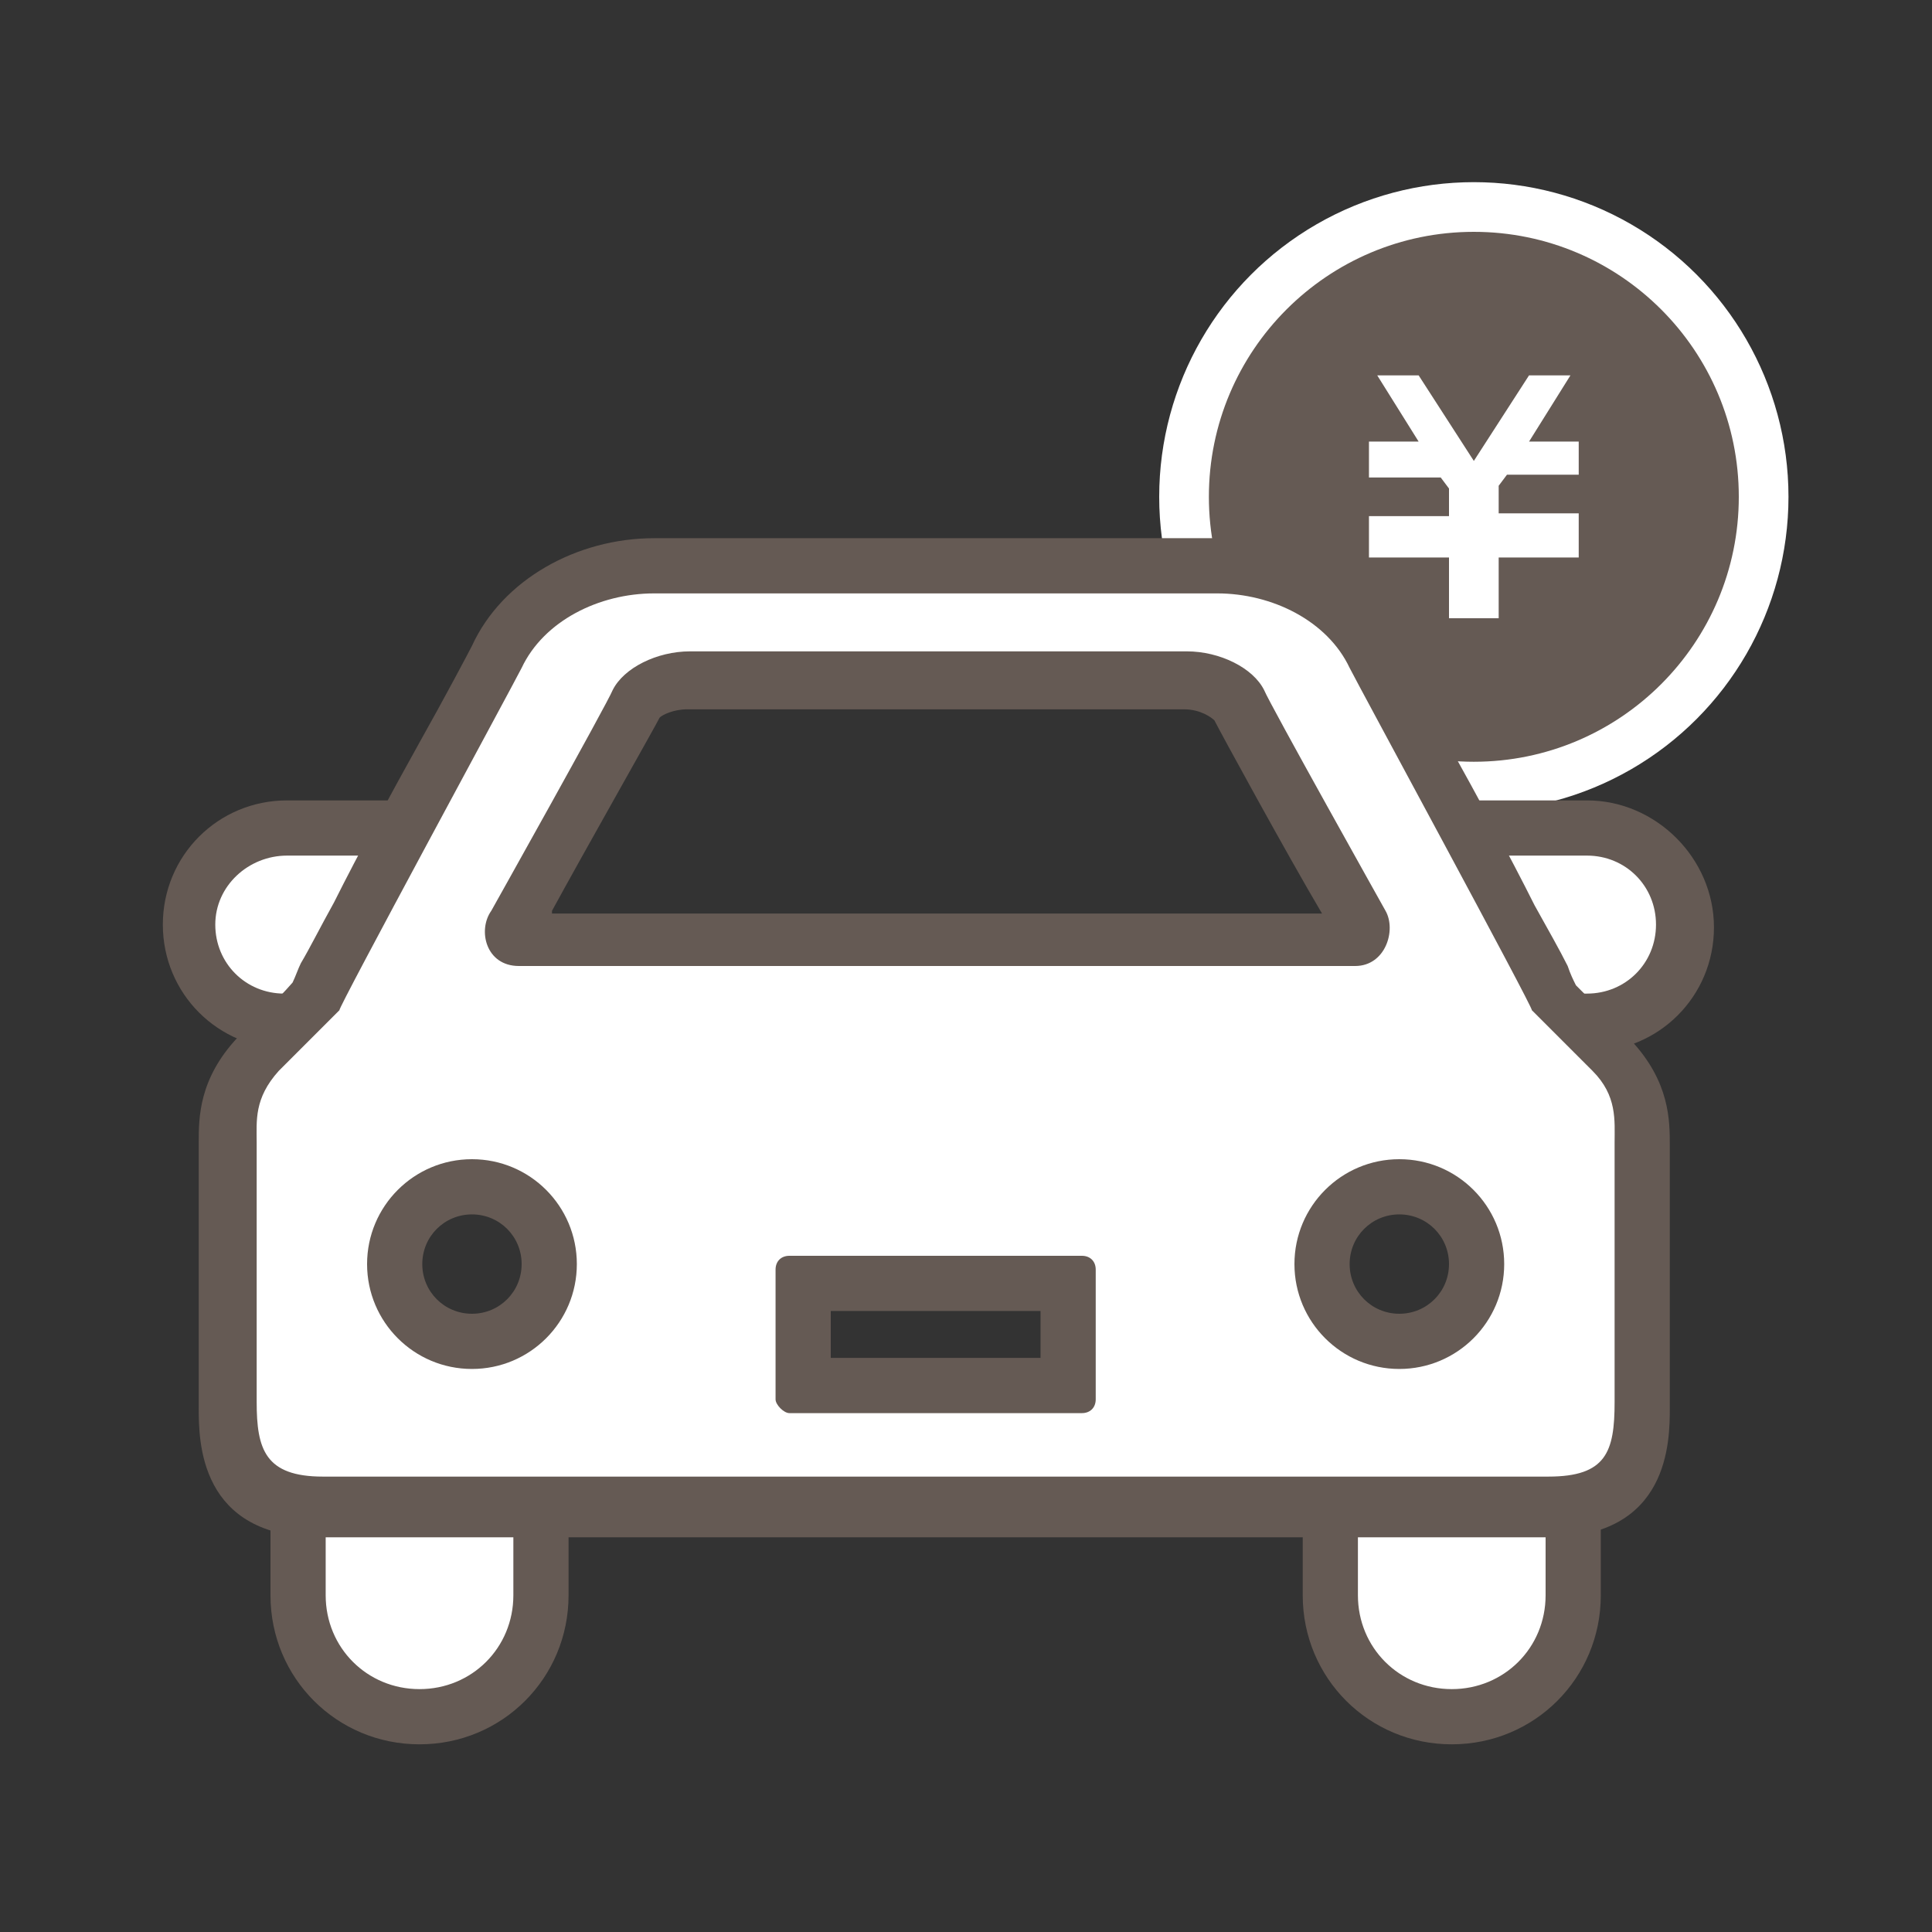
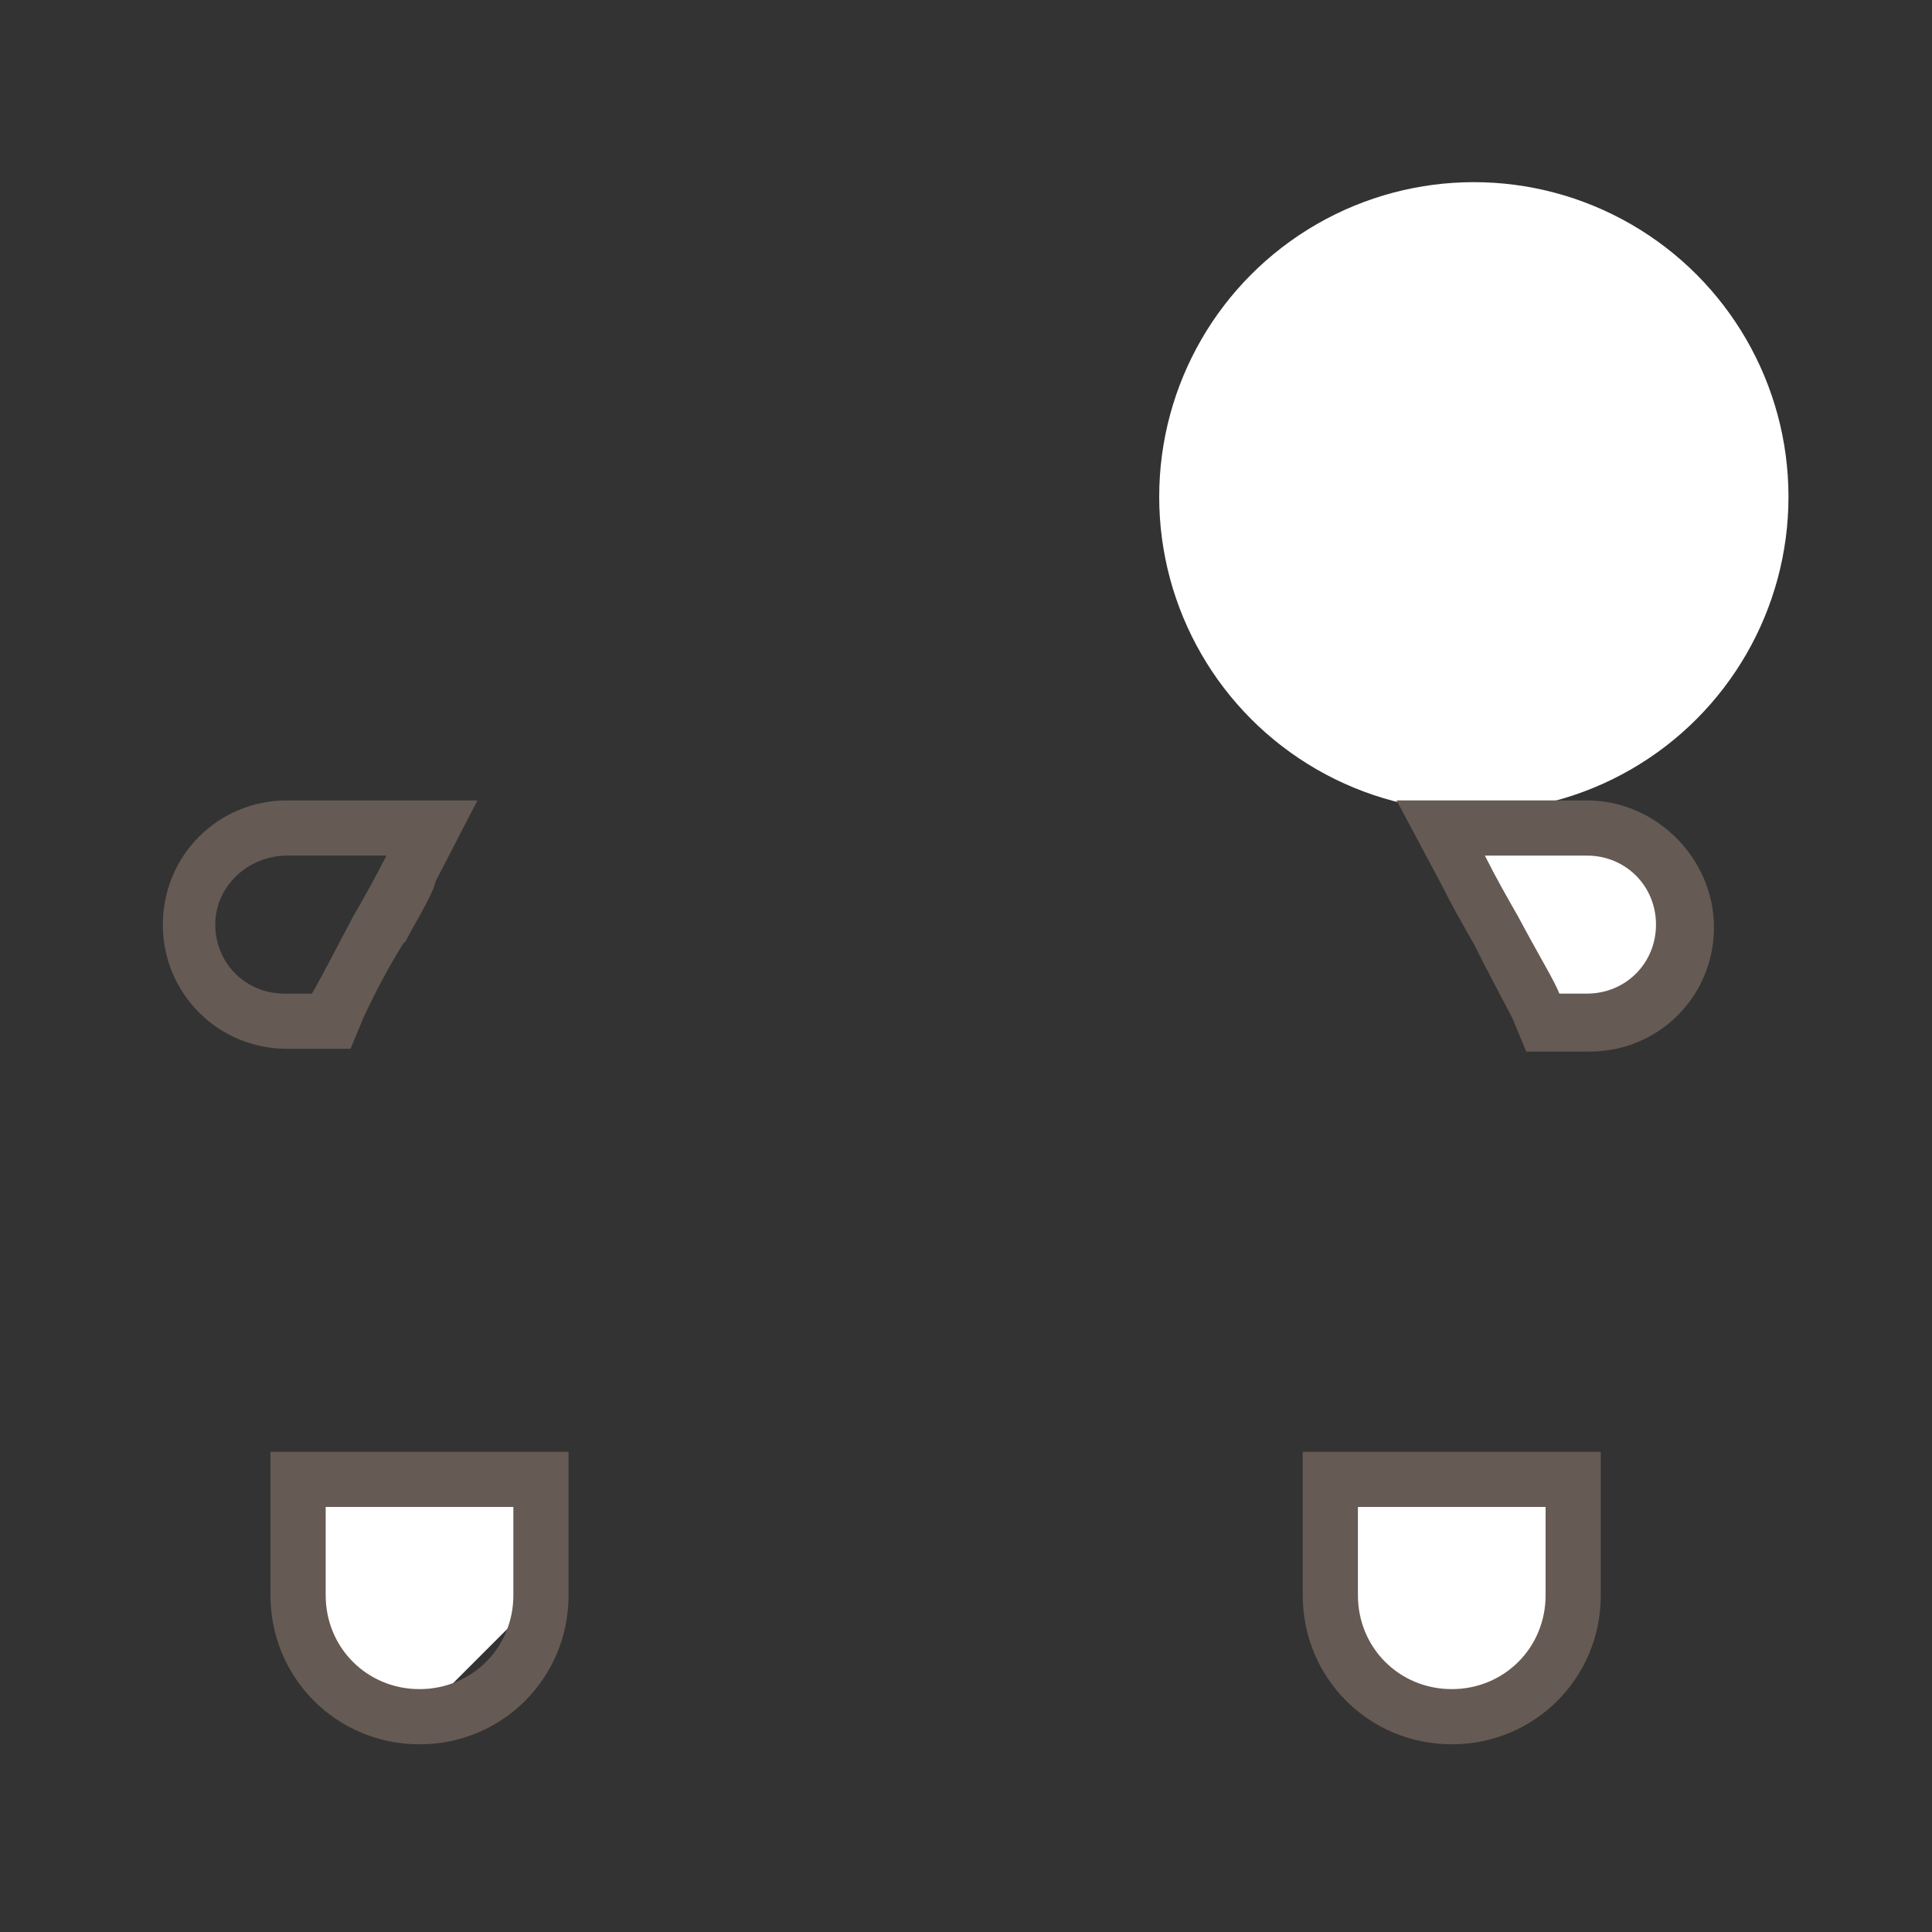
<svg xmlns="http://www.w3.org/2000/svg" version="1.1" id="レイヤー_1" x="0px" y="0px" viewBox="0 0 70 70" style="enable-background:new 0 0 70 70;" xml:space="preserve">
  <rect x="0" y="0" width="70" height="70" fill="#333333" stroke="none" />
  <style type="text/css">
	.st0{fill:#FFFFFF;}
	.st1{fill:#655A54;}
</style>
  <g>
    <circle class="st0" cx="53.4" cy="18" r="11.4" />
-     <path class="st1" d="M53.4,8.4c-5.3,0-9.6,4.3-9.6,9.6s4.3,9.6,9.6,9.6S63,23.3,63,18S58.7,8.4,53.4,8.4z M57.2,17.2h-2.6l-0.3,0.4   v1h2.9l0,0V20v0.2h-2.9v2.2h-1.8v-2.2h-2.9V20v-1.3l0,0h2.9v-1l-0.3-0.4h-2.6V16h1.8l-1.5-2.4h1.5l2,3.1l2-3.1h1.5L55.4,16h1.8   L57.2,17.2L57.2,17.2z" />
  </g>
  <g>
    <g>
-       <path class="st0" d="M10.4,37c-1.9,0-3.5-1.6-3.5-3.5S8.4,30,10.4,30h5.3c0,0-1.7,3.1-2,3.7c-0.8,1.5-1.2,2.3-1.4,2.8L12,37    L10.4,37L10.4,37z" />
      <path class="st1" d="M14,31c-0.4,0.8-0.8,1.5-1.2,2.2c-0.8,1.5-1.2,2.3-1.5,2.8h-1c-1.4,0-2.5-1.1-2.5-2.5S9,31,10.4,31L14,31     M17.3,29H14h-3.6c-2.5,0-4.5,2-4.5,4.5c0,2.5,2,4.5,4.5,4.5h1h1.3l0.5-1.2c0.2-0.4,0.6-1.3,1.4-2.6l0.1-0.1    c0.3-0.6,0.7-1.2,1-1.9l0.1-0.3L17.3,29L17.3,29z" />
    </g>
    <g>
      <path class="st0" d="M55.9,37l-0.3-0.6c-0.2-0.5-0.7-1.4-1.4-2.8c-0.4-0.7-0.8-1.4-1.2-2.2L52.2,30h5.3c1.9,0,3.5,1.6,3.5,3.5    S59.4,37,57.5,37H55.9z" />
      <path class="st1" d="M57.5,31c1.4,0,2.5,1.1,2.5,2.5S58.9,36,57.5,36h-1c-0.2-0.5-0.7-1.3-1.5-2.8c-0.4-0.7-0.8-1.4-1.2-2.2    L57.5,31 M57.5,29h-3.6h-3.3l1.6,3c0.4,0.8,0.8,1.5,1.2,2.2c0.7,1.4,1.2,2.3,1.4,2.7l0.5,1.2h1.3h1c2.5,0,4.5-2,4.5-4.5    S60,29,57.5,29L57.5,29z" />
    </g>
    <g>
-       <path class="st0" d="M15.2,62.2c-2.4,0-4.4-2-4.4-4.4v-4.2h8.8v4.2C19.6,60.3,17.7,62.2,15.2,62.2z" />
+       <path class="st0" d="M15.2,62.2c-2.4,0-4.4-2-4.4-4.4v-4.2h8.8v4.2z" />
      <path class="st1" d="M18.6,54.6v3.2c0,1.9-1.5,3.4-3.4,3.4s-3.4-1.5-3.4-3.4v-3.2H18.6 M20.6,52.6h-2h-6.8h-2v2v3.2    c0,3,2.4,5.4,5.4,5.4c3,0,5.4-2.4,5.4-5.4v-3.2V52.6L20.6,52.6z" />
    </g>
    <g>
      <path class="st0" d="M52.6,62.2c-2.4,0-4.4-2-4.4-4.4v-4.2H57v4.2C57,60.3,55,62.2,52.6,62.2z" />
      <path class="st1" d="M56,54.6v3.2c0,1.9-1.5,3.4-3.4,3.4s-3.4-1.5-3.4-3.4v-3.2H56 M58,52.6h-2h-6.8h-2v2v3.2c0,3,2.4,5.4,5.4,5.4    c3,0,5.4-2.4,5.4-5.4v-3.2L58,52.6L58,52.6z" />
    </g>
    <g>
-       <path class="st0" d="M11.7,54.6c-3.4,0-3.4-2.5-3.4-3.7v-9.6c0-0.8,0-1.9,1.1-3.1c0.1-0.2,1.9-1.9,2.2-2.2    c0.5-1.1,1.7-3.4,4.6-8.7c0.9-1.7,1.8-3.3,1.9-3.5c1-2,3.2-3.3,5.7-3.3h20.4c2.5,0,4.8,1.3,5.7,3.3c0.1,0.2,1,1.8,1.9,3.5    c2.9,5.4,4.1,7.6,4.6,8.7l0.2,0.2c1.4,1.4,2,2,2.1,2.1c1.1,1.2,1.1,2.3,1.1,3.1v9.6c0,1.2,0,3.7-3.4,3.7L11.7,54.6L11.7,54.6z     M38.7,50.2v-3.7h-9.6v3.7H38.7z M50.7,43c-1.5,0-2.8,1.3-2.8,2.8c0,1.5,1.3,2.8,2.8,2.8c1.5,0,2.8-1.3,2.8-2.8S52.3,43,50.7,43z     M17.1,43c-1.6,0-2.8,1.3-2.8,2.8c0,1.5,1.3,2.8,2.8,2.8s2.8-1.3,2.8-2.8C19.9,44.3,18.7,43,17.1,43z M24.9,24.6    c-0.9,0-1.7,0.5-1.9,0.9c-0.2,0.5-4,7.2-4.4,8c0,0.1,0,0.3,0,0.4c0,0.1,0.1,0.1,0.2,0.1h30.3c0.1,0,0.1,0,0.2-0.1    c0.1-0.1,0.1-0.3,0-0.4c-0.4-0.8-4.2-7.5-4.4-8c-0.2-0.4-1-0.9-1.9-0.9L24.9,24.6L24.9,24.6z" />
-       <path class="st1" d="M44.1,21.5c2,0,4,1,4.8,2.7c0.3,0.6,6.7,12.4,6.6,12.4l0,0c0,0,2.1,2.1,2.2,2.2c0.9,0.9,0.8,1.8,0.8,2.6    c0,0,0,7.7,0,9.4c0,1.8-0.3,2.7-2.4,2.7H11.7c-2.1,0-2.4-1-2.4-2.7c0-1.8,0-9.4,0-9.4c0-0.8-0.1-1.6,0.8-2.6    c0.2-0.2,2.2-2.2,2.2-2.2l0,0c-0.1,0,6.3-11.8,6.6-12.4c0.8-1.7,2.8-2.7,4.8-2.7c2.3,0,11.8,0,11.8,0S41.9,21.5,44.1,21.5     M18.8,35h30.3c1.1,0,1.5-1.3,1.1-2c0,0-4.2-7.5-4.4-8c-0.4-0.8-1.6-1.4-2.8-1.4h-18c-1.2,0-2.4,0.6-2.8,1.4c-0.2,0.5-4.4,8-4.4,8    C17.3,33.7,17.6,35,18.8,35 M50.7,49.6c2.1,0,3.8-1.7,3.8-3.8S52.8,42,50.7,42c-2.1,0-3.8,1.7-3.8,3.8    C46.9,47.9,48.6,49.6,50.7,49.6 M17.1,49.6c2.1,0,3.8-1.7,3.8-3.8c0-2.1-1.7-3.8-3.8-3.8s-3.8,1.7-3.8,3.8S15,49.6,17.1,49.6     M28.6,51.2h10.6c0.3,0,0.5-0.2,0.5-0.5l0,0V46c0-0.3-0.2-0.5-0.5-0.5H28.6c-0.3,0-0.5,0.2-0.5,0.5v4.7    C28.1,50.9,28.4,51.2,28.6,51.2 M44.1,19.5h-8.6H23.7c-2.8,0-5.5,1.5-6.6,3.9c-0.1,0.2-1,1.9-1.9,3.5c-1,1.8-2.2,4-3.1,5.8    c-0.5,0.9-0.9,1.7-1.2,2.2c-0.1,0.2-0.2,0.5-0.3,0.7c-0.6,0.7-1.9,1.9-2,2c-1.4,1.5-1.4,2.9-1.4,3.8v0.2v9.4c0,1.2,0,4.7,4.4,4.7    h44.5c4.4,0,4.4-3.5,4.4-4.7v-9.4v-0.1c0-0.9,0-2.3-1.4-3.8c-0.1-0.1-1.1-1.1-2-2c-0.1-0.2-0.2-0.4-0.3-0.7    c-0.3-0.6-0.7-1.3-1.2-2.2c-0.9-1.8-2.1-4-3.1-5.8c-0.8-1.6-1.7-3.2-1.8-3.4C49.6,21,47,19.5,44.1,19.5L44.1,19.5z M20,33    c1.2-2.2,3.7-6.6,3.9-7c0.1-0.1,0.5-0.3,1-0.3h18c0.6,0,1,0.3,1.1,0.4c0.2,0.4,2.6,4.8,3.9,7H20L20,33z M50.7,47.6    c-1,0-1.8-0.8-1.8-1.8s0.8-1.8,1.8-1.8s1.8,0.8,1.8,1.8C52.5,46.8,51.7,47.6,50.7,47.6L50.7,47.6z M17.1,47.6    c-1,0-1.8-0.8-1.8-1.8s0.8-1.8,1.8-1.8s1.8,0.8,1.8,1.8C18.9,46.8,18.1,47.6,17.1,47.6L17.1,47.6z M30.1,47.5h7.6v1.7h-7.6V47.5    L30.1,47.5z" />
-     </g>
+       </g>
  </g>
</svg>